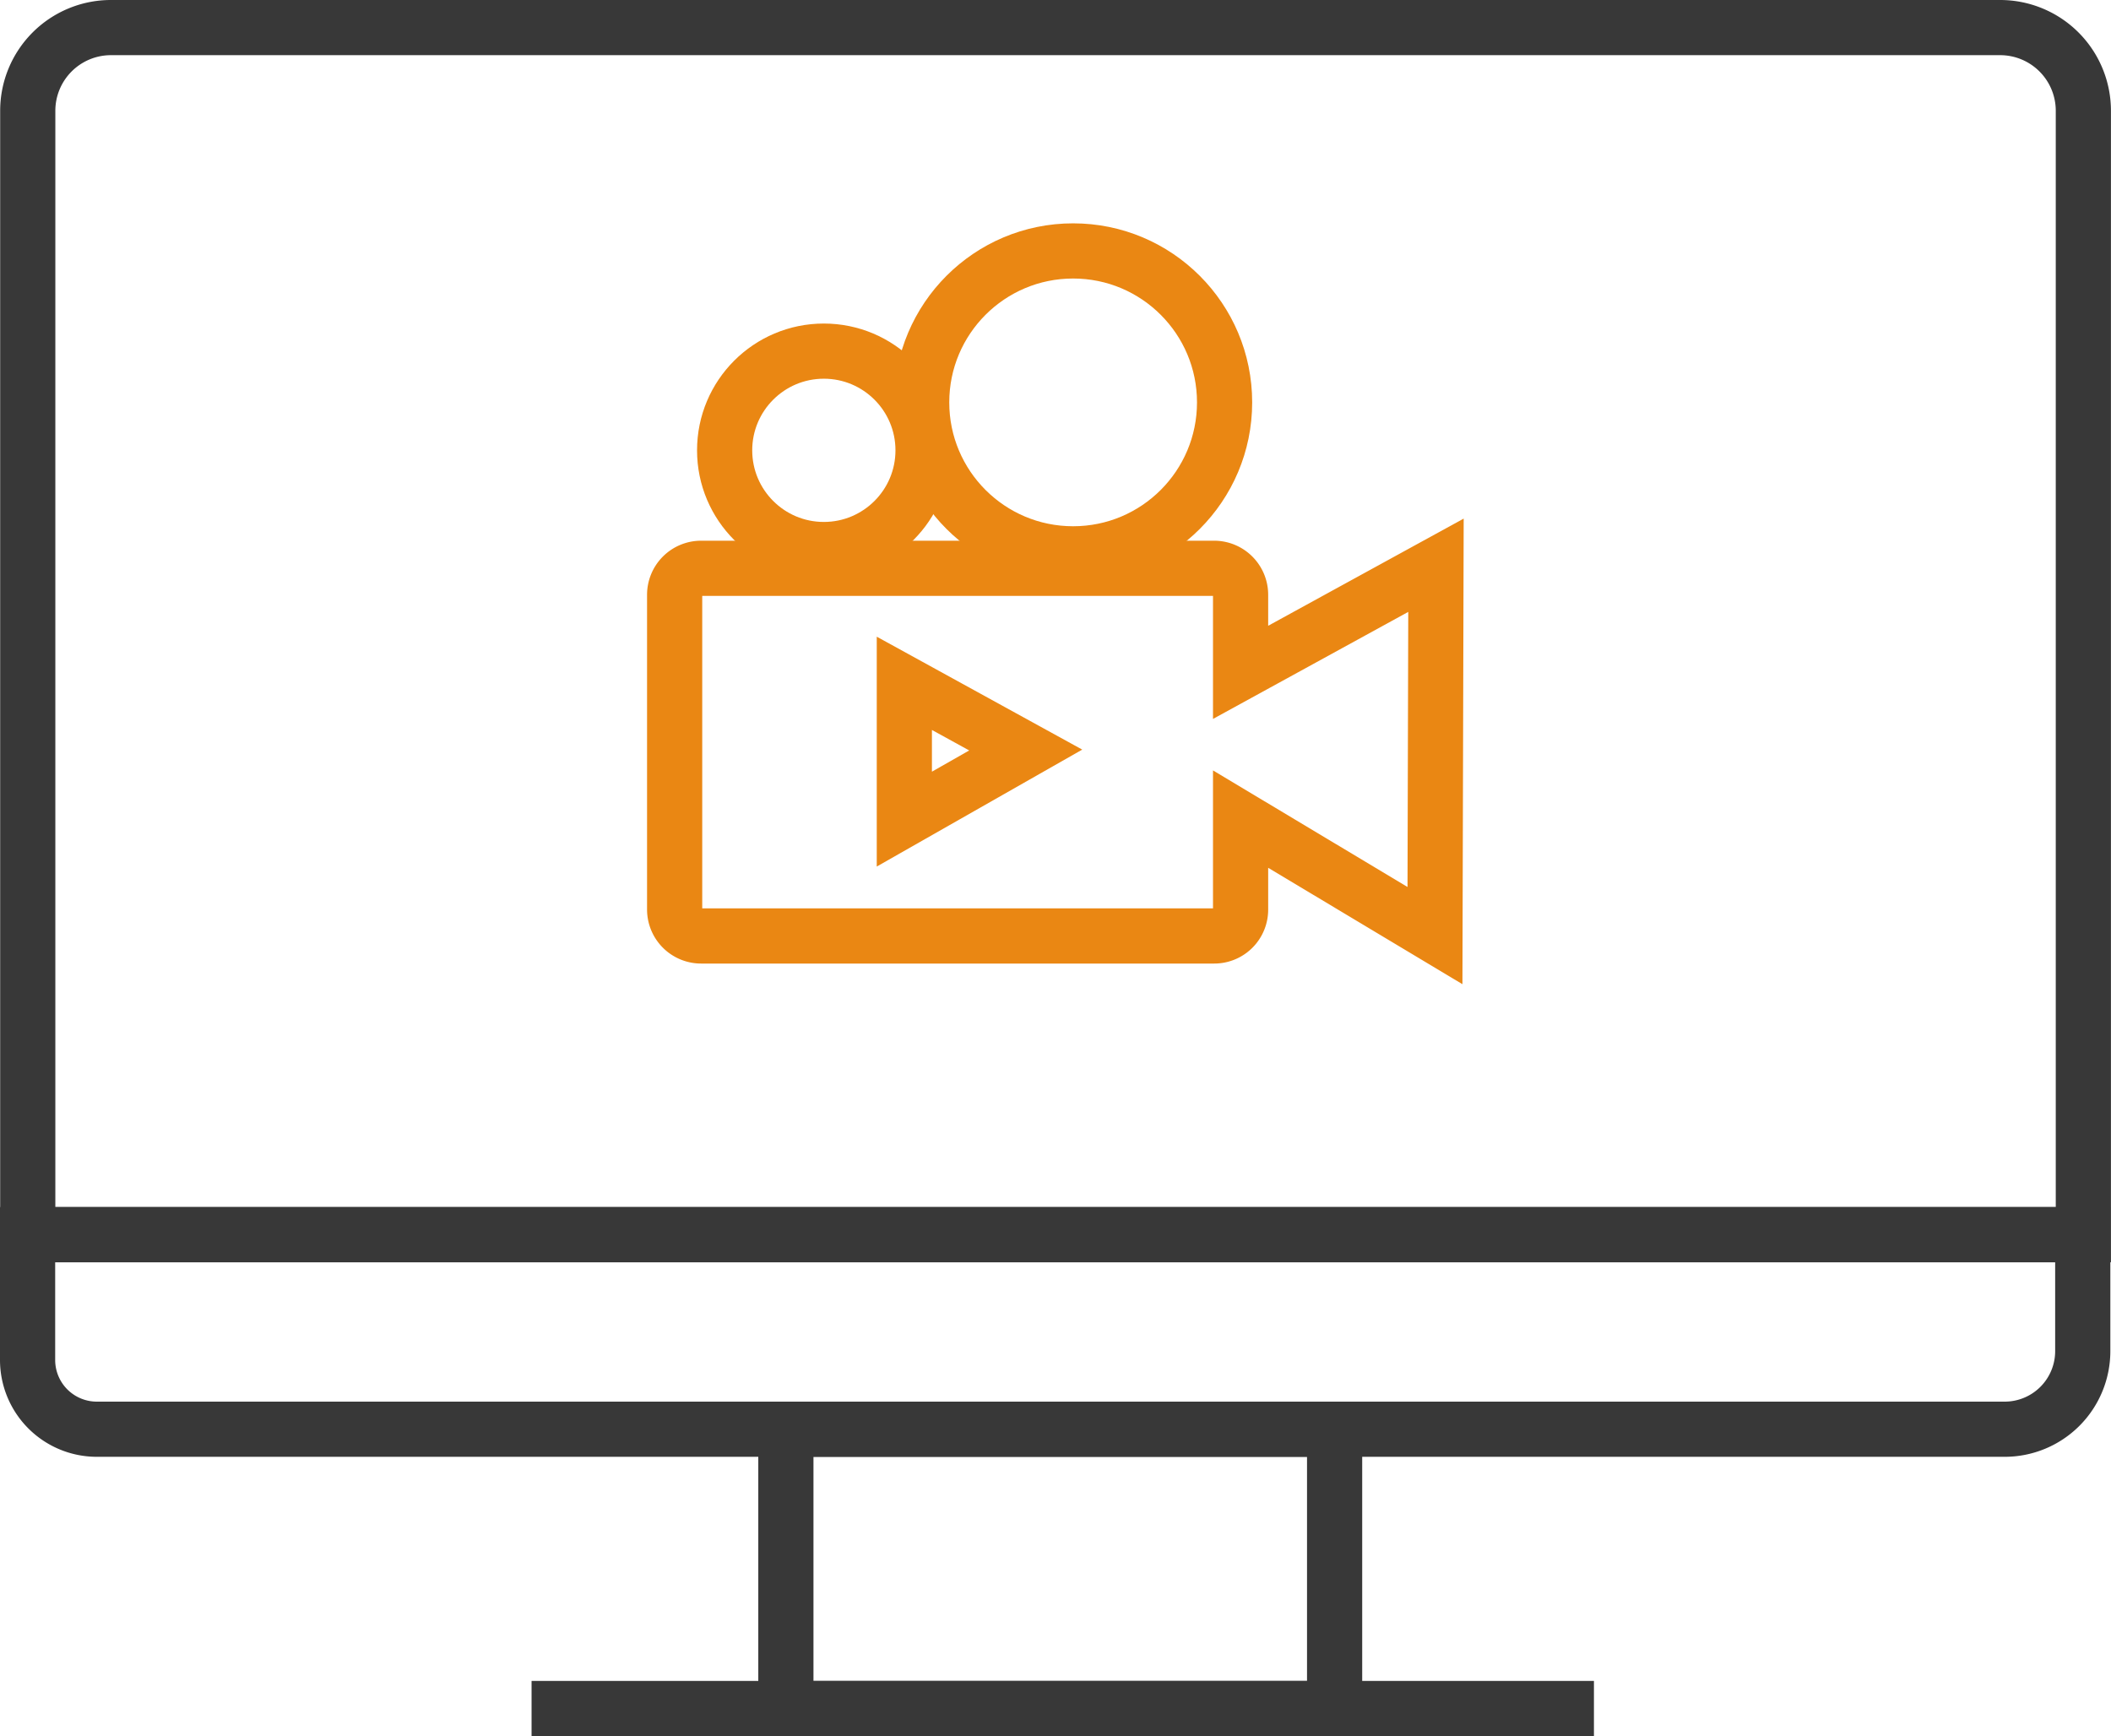
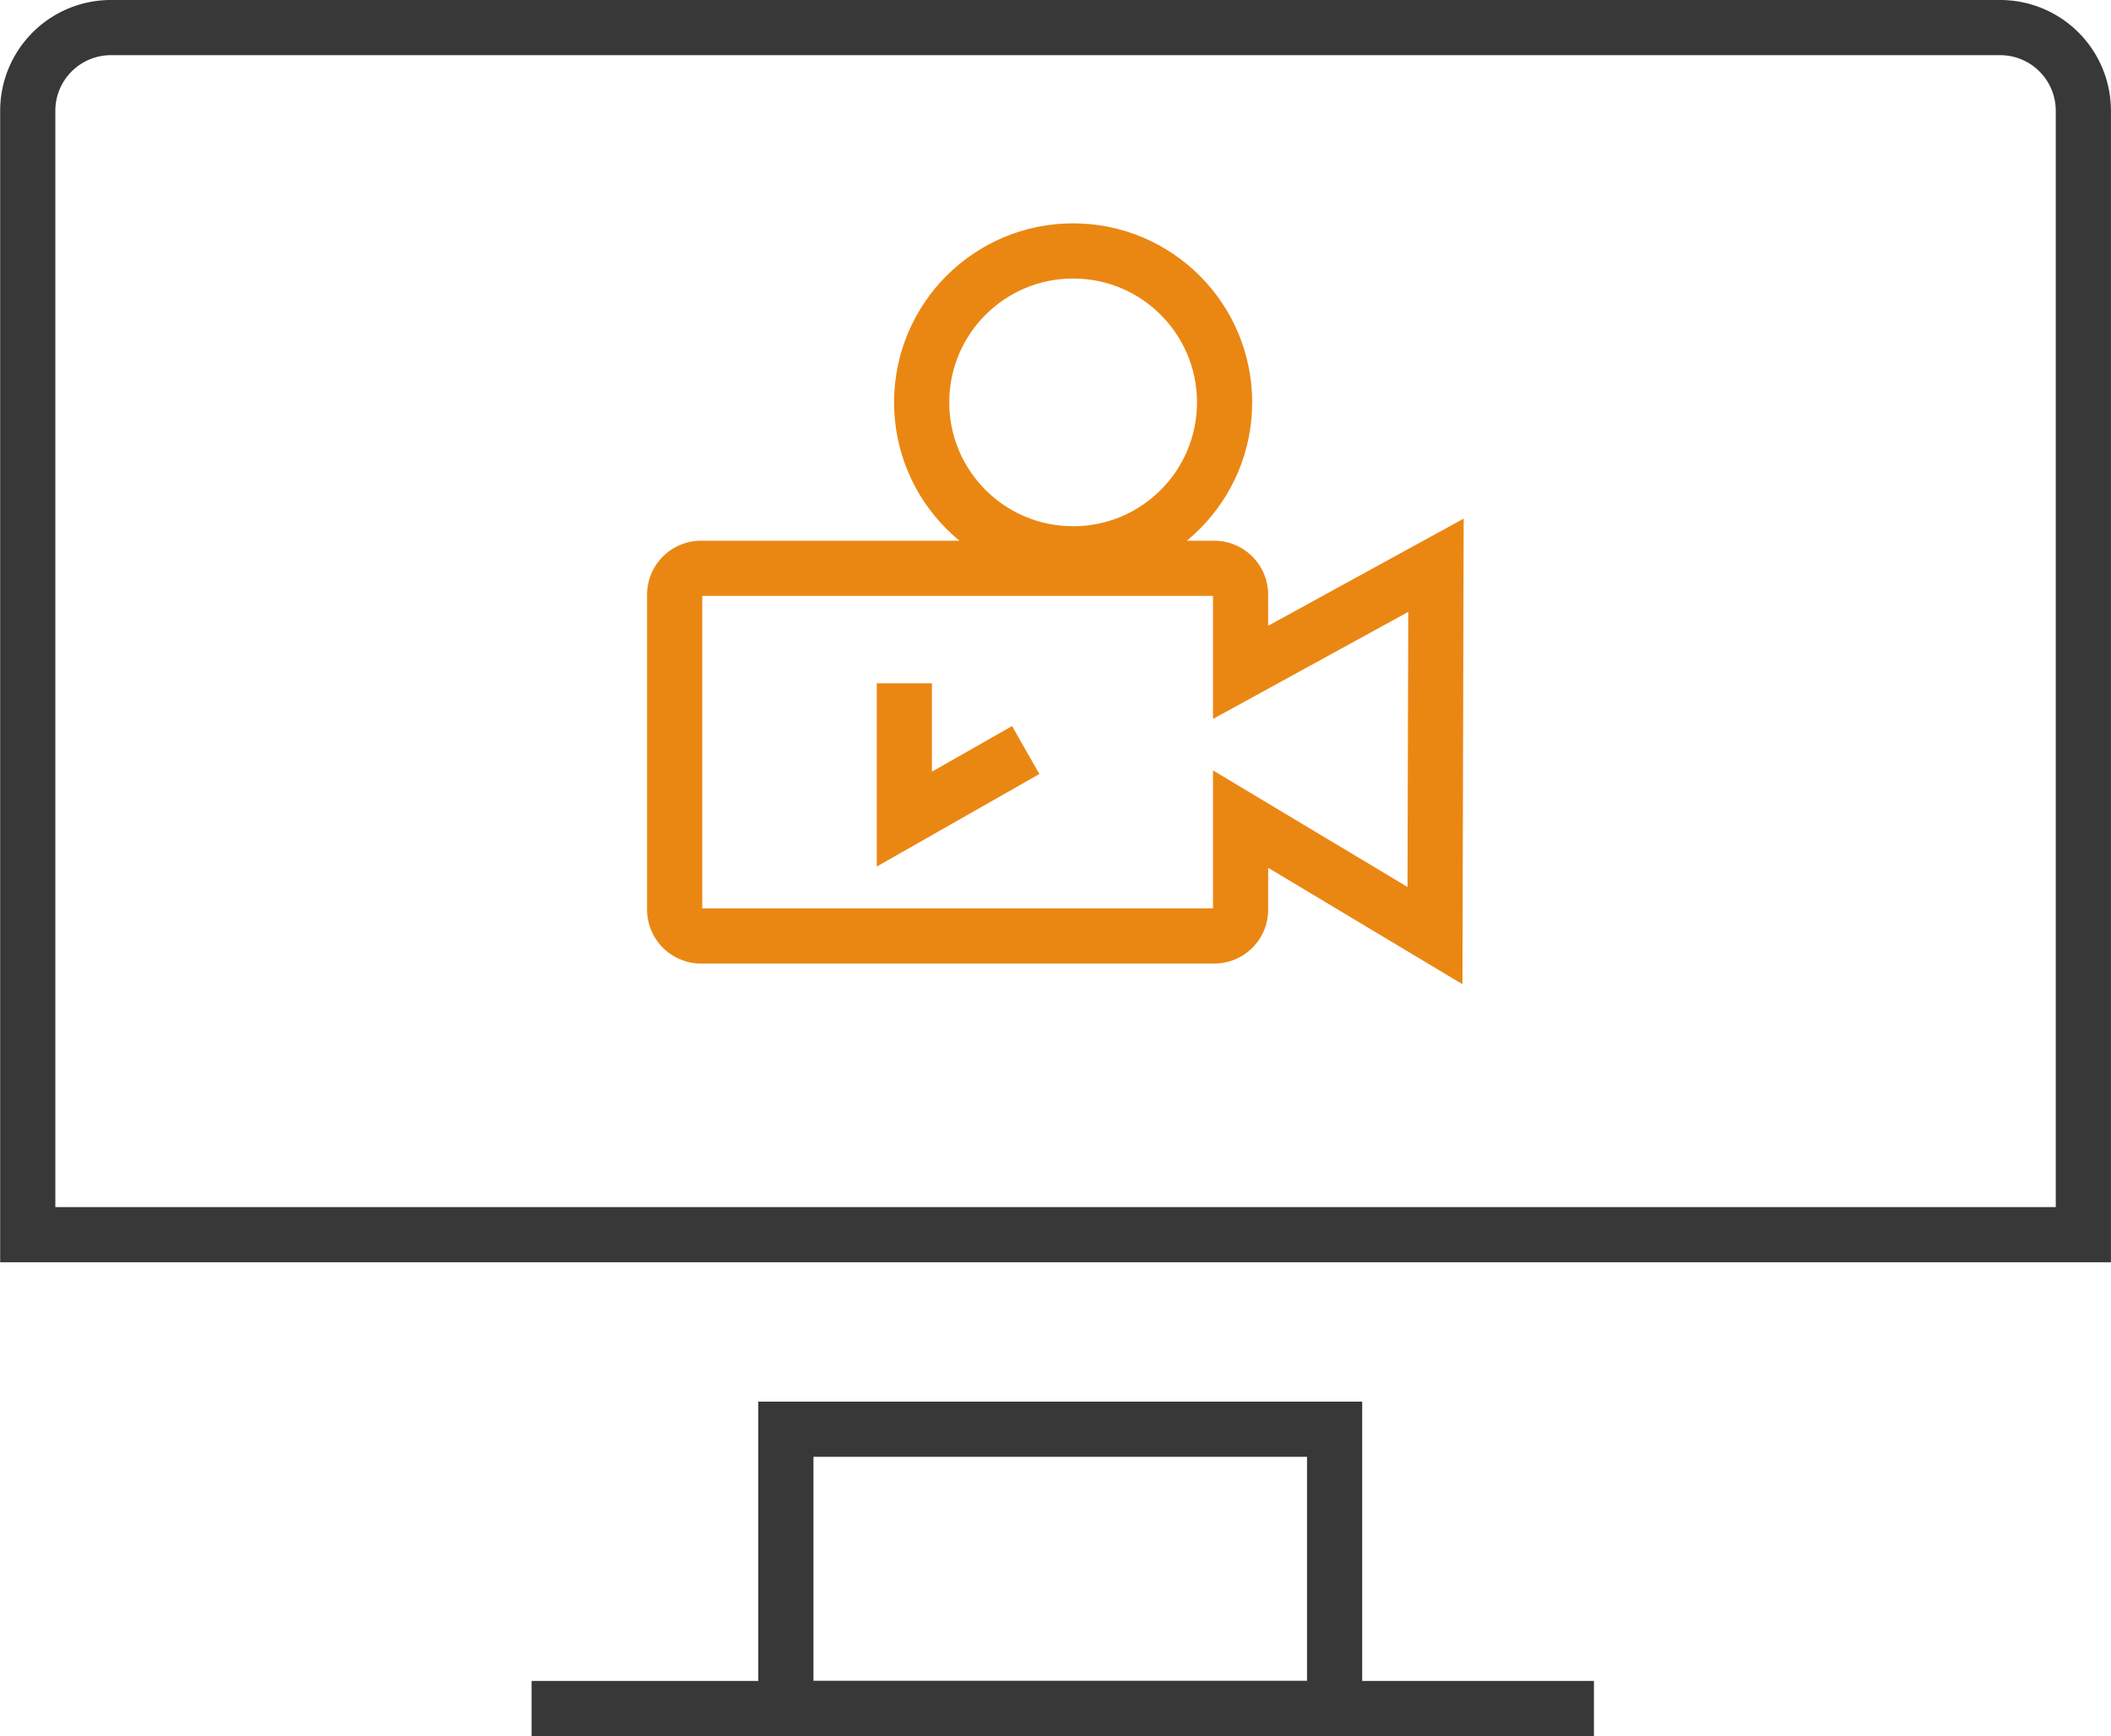
<svg xmlns="http://www.w3.org/2000/svg" width="38.259" height="31.466" viewBox="0 0 38.259 31.466">
  <g id="sra-session-management" transform="translate(0.5 0.5)">
    <path id="Path_396" data-name="Path 396" d="M9.886,20H44.137a1.508,1.508,0,0,1,1.508,1.508v20.37H8.39V21.508A1.508,1.508,0,0,1,9.886,20Z" transform="translate(-8.387 -20)" fill="none" stroke="#383838" stroke-miterlimit="10" stroke-width="1" />
-     <path id="Path_397" data-name="Path 397" d="M8.383,92.53H45.627v2.111a1.415,1.415,0,0,1-1.415,1.415H9.635A1.255,1.255,0,0,1,8.38,94.8V92.53Z" transform="translate(-8.38 -70.652)" fill="none" stroke="#383838" stroke-miterlimit="10" stroke-width="1" />
    <rect id="Rectangle_2387" data-name="Rectangle 2387" width="9.945" height="5.062" transform="translate(13.743 25.404)" fill="none" stroke="#383838" stroke-miterlimit="10" stroke-width="1" />
    <line id="Line_57" data-name="Line 57" x2="19.254" transform="translate(9.134 30.466)" fill="none" stroke="#383838" stroke-miterlimit="10" stroke-width="1" />
-     <path id="Path_398" data-name="Path 398" d="M61.06,59.4v2.461l2.2-1.252Z" transform="translate(-45.17 -47.515)" fill="none" stroke="#ea8713" stroke-miterlimit="10" stroke-width="1" />
+     <path id="Path_398" data-name="Path 398" d="M61.06,59.4v2.461l2.2-1.252" transform="translate(-45.17 -47.515)" fill="none" stroke="#ea8713" stroke-miterlimit="10" stroke-width="1" />
    <ellipse id="Ellipse_123" data-name="Ellipse 123" cx="2.745" cy="2.745" rx="2.745" ry="2.745" transform="translate(16.204 4.048)" fill="none" stroke="#ea8713" stroke-miterlimit="10" stroke-width="1" />
-     <ellipse id="Ellipse_124" data-name="Ellipse 124" cx="1.798" cy="1.798" rx="1.798" ry="1.798" transform="translate(12.633 5.864)" fill="none" stroke="#ea8713" stroke-miterlimit="10" stroke-width="1" />
    <path id="Path_399" data-name="Path 399" d="M57.509,54.25V52.844a.48.48,0,0,0-.477-.48h-9.3a.48.48,0,0,0-.48.48v5.707a.48.48,0,0,0,.48.477h9.3a.477.477,0,0,0,.477-.477V56.91l3.523,2.111.018-6.712Z" transform="translate(-35.525 -42.564)" fill="none" stroke="#ea8713" stroke-miterlimit="10" stroke-width="1" />
  </g>
</svg>